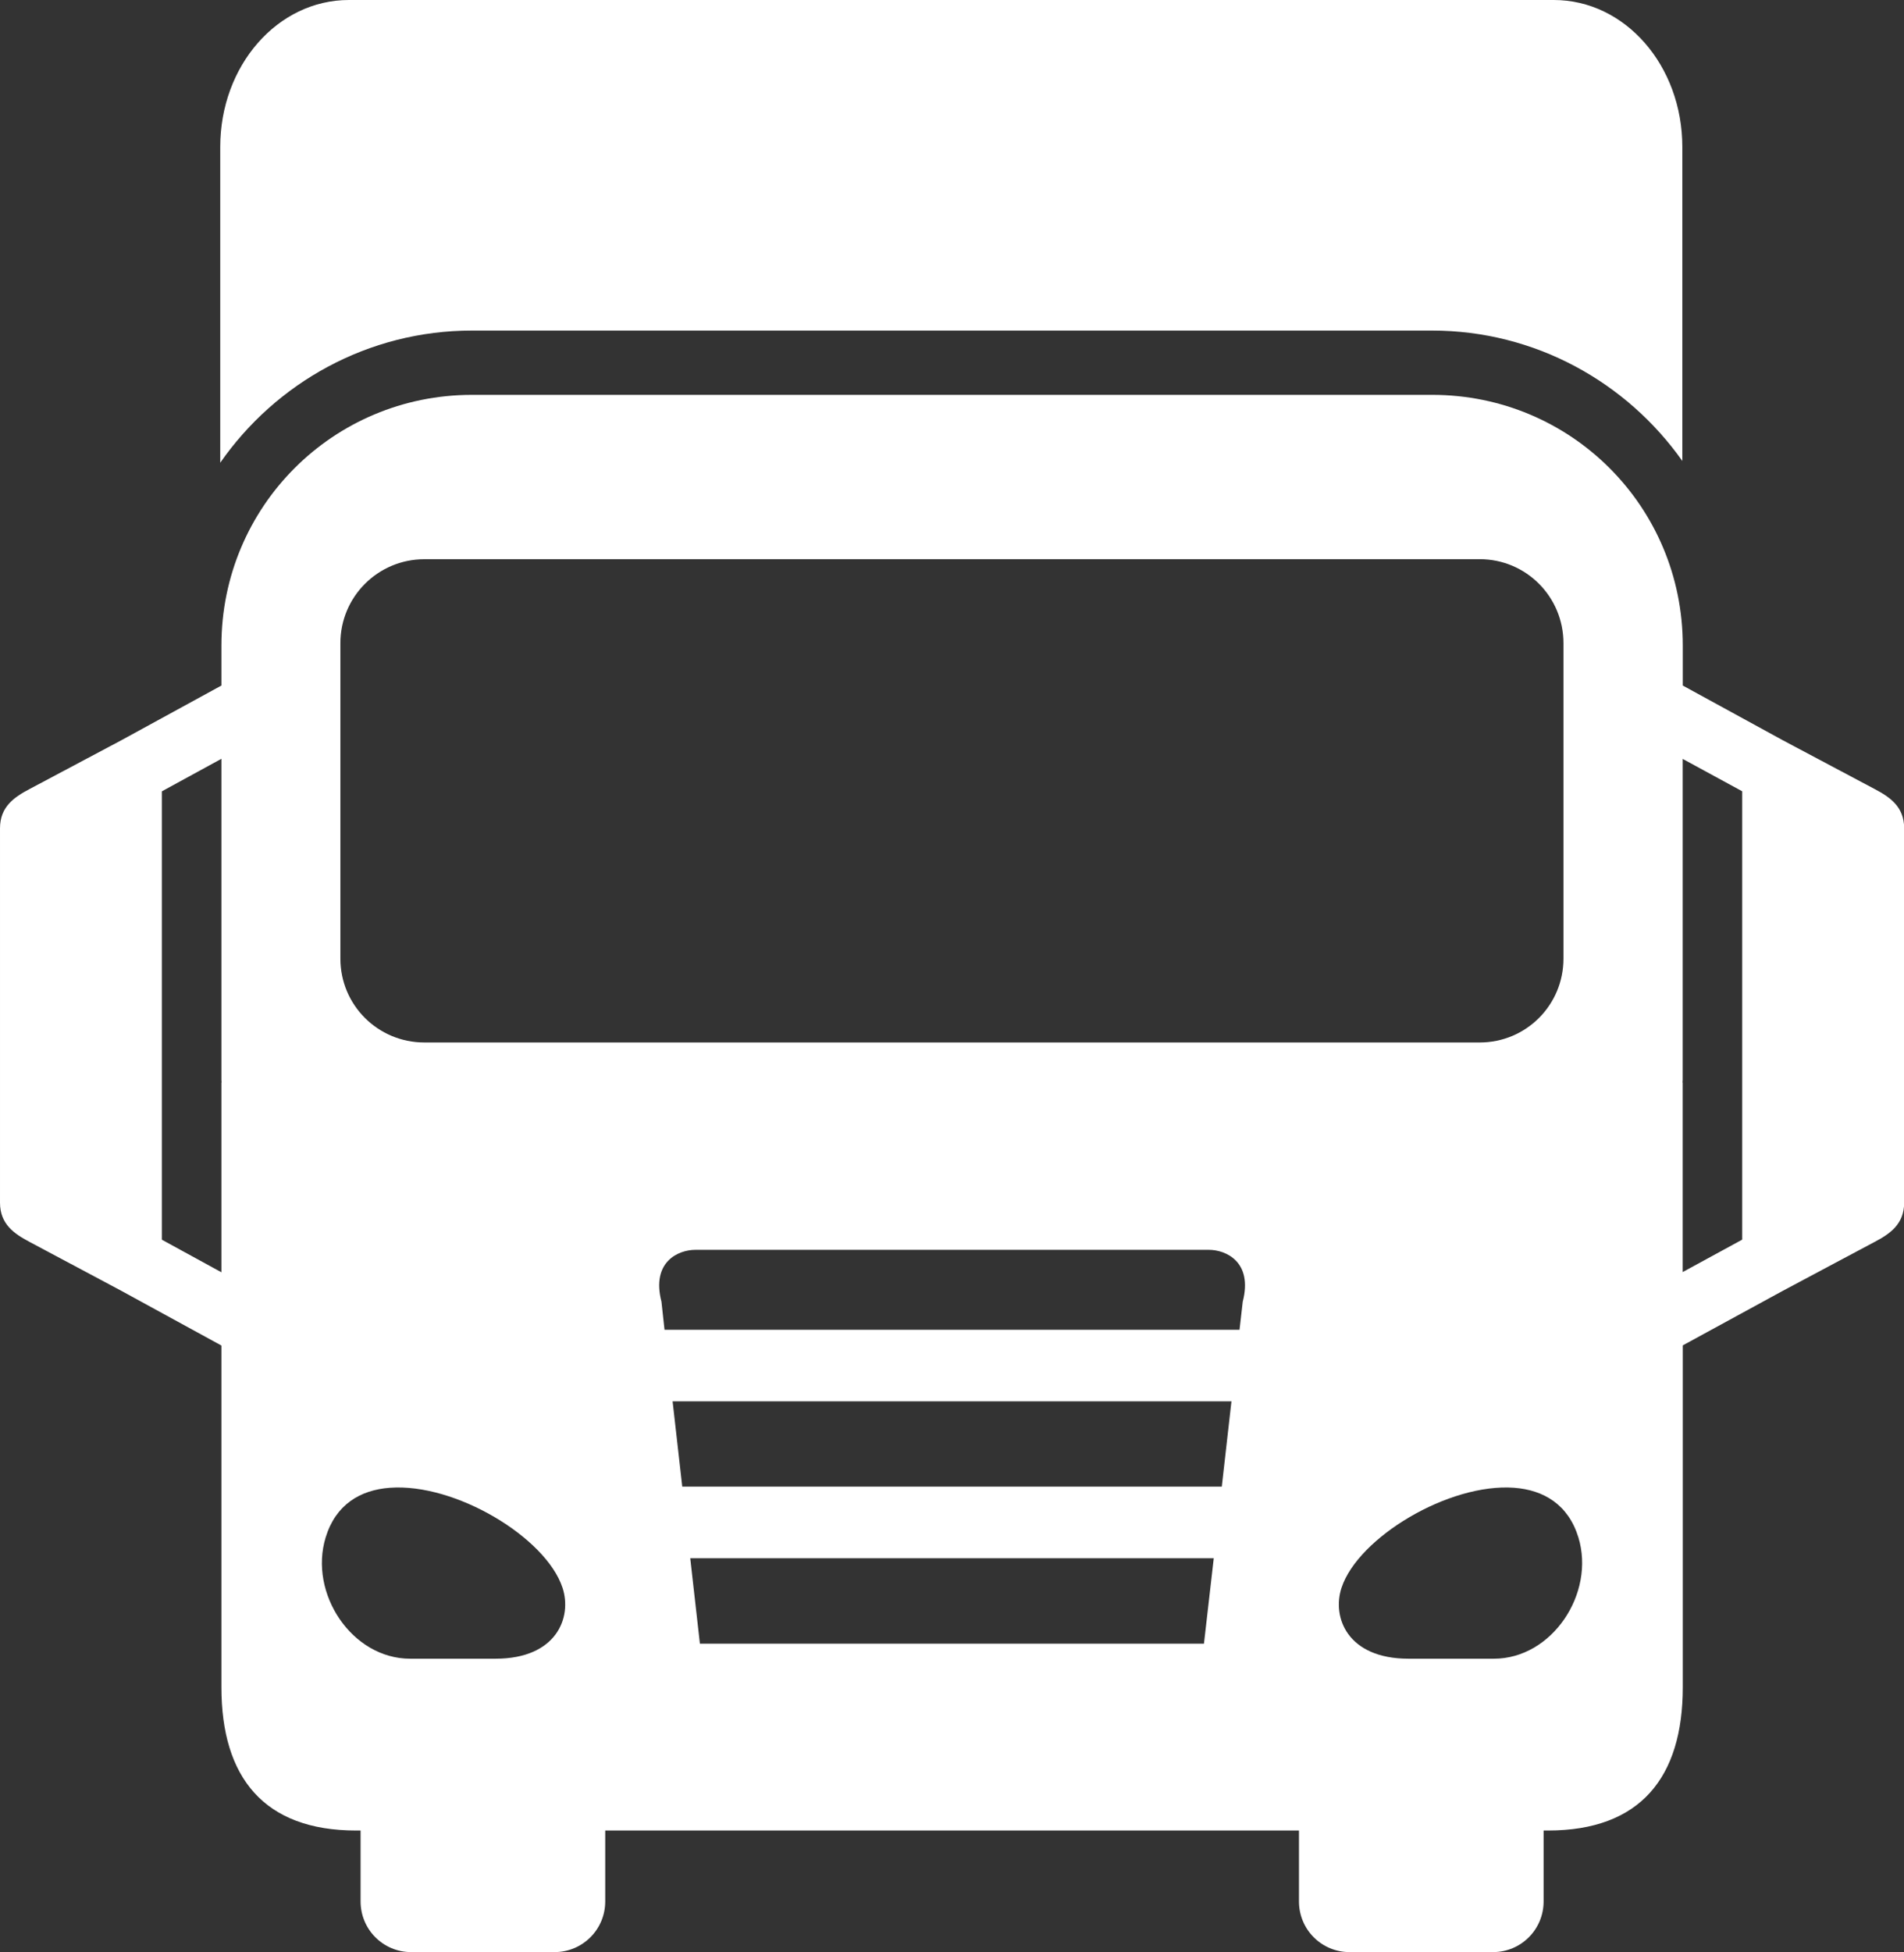
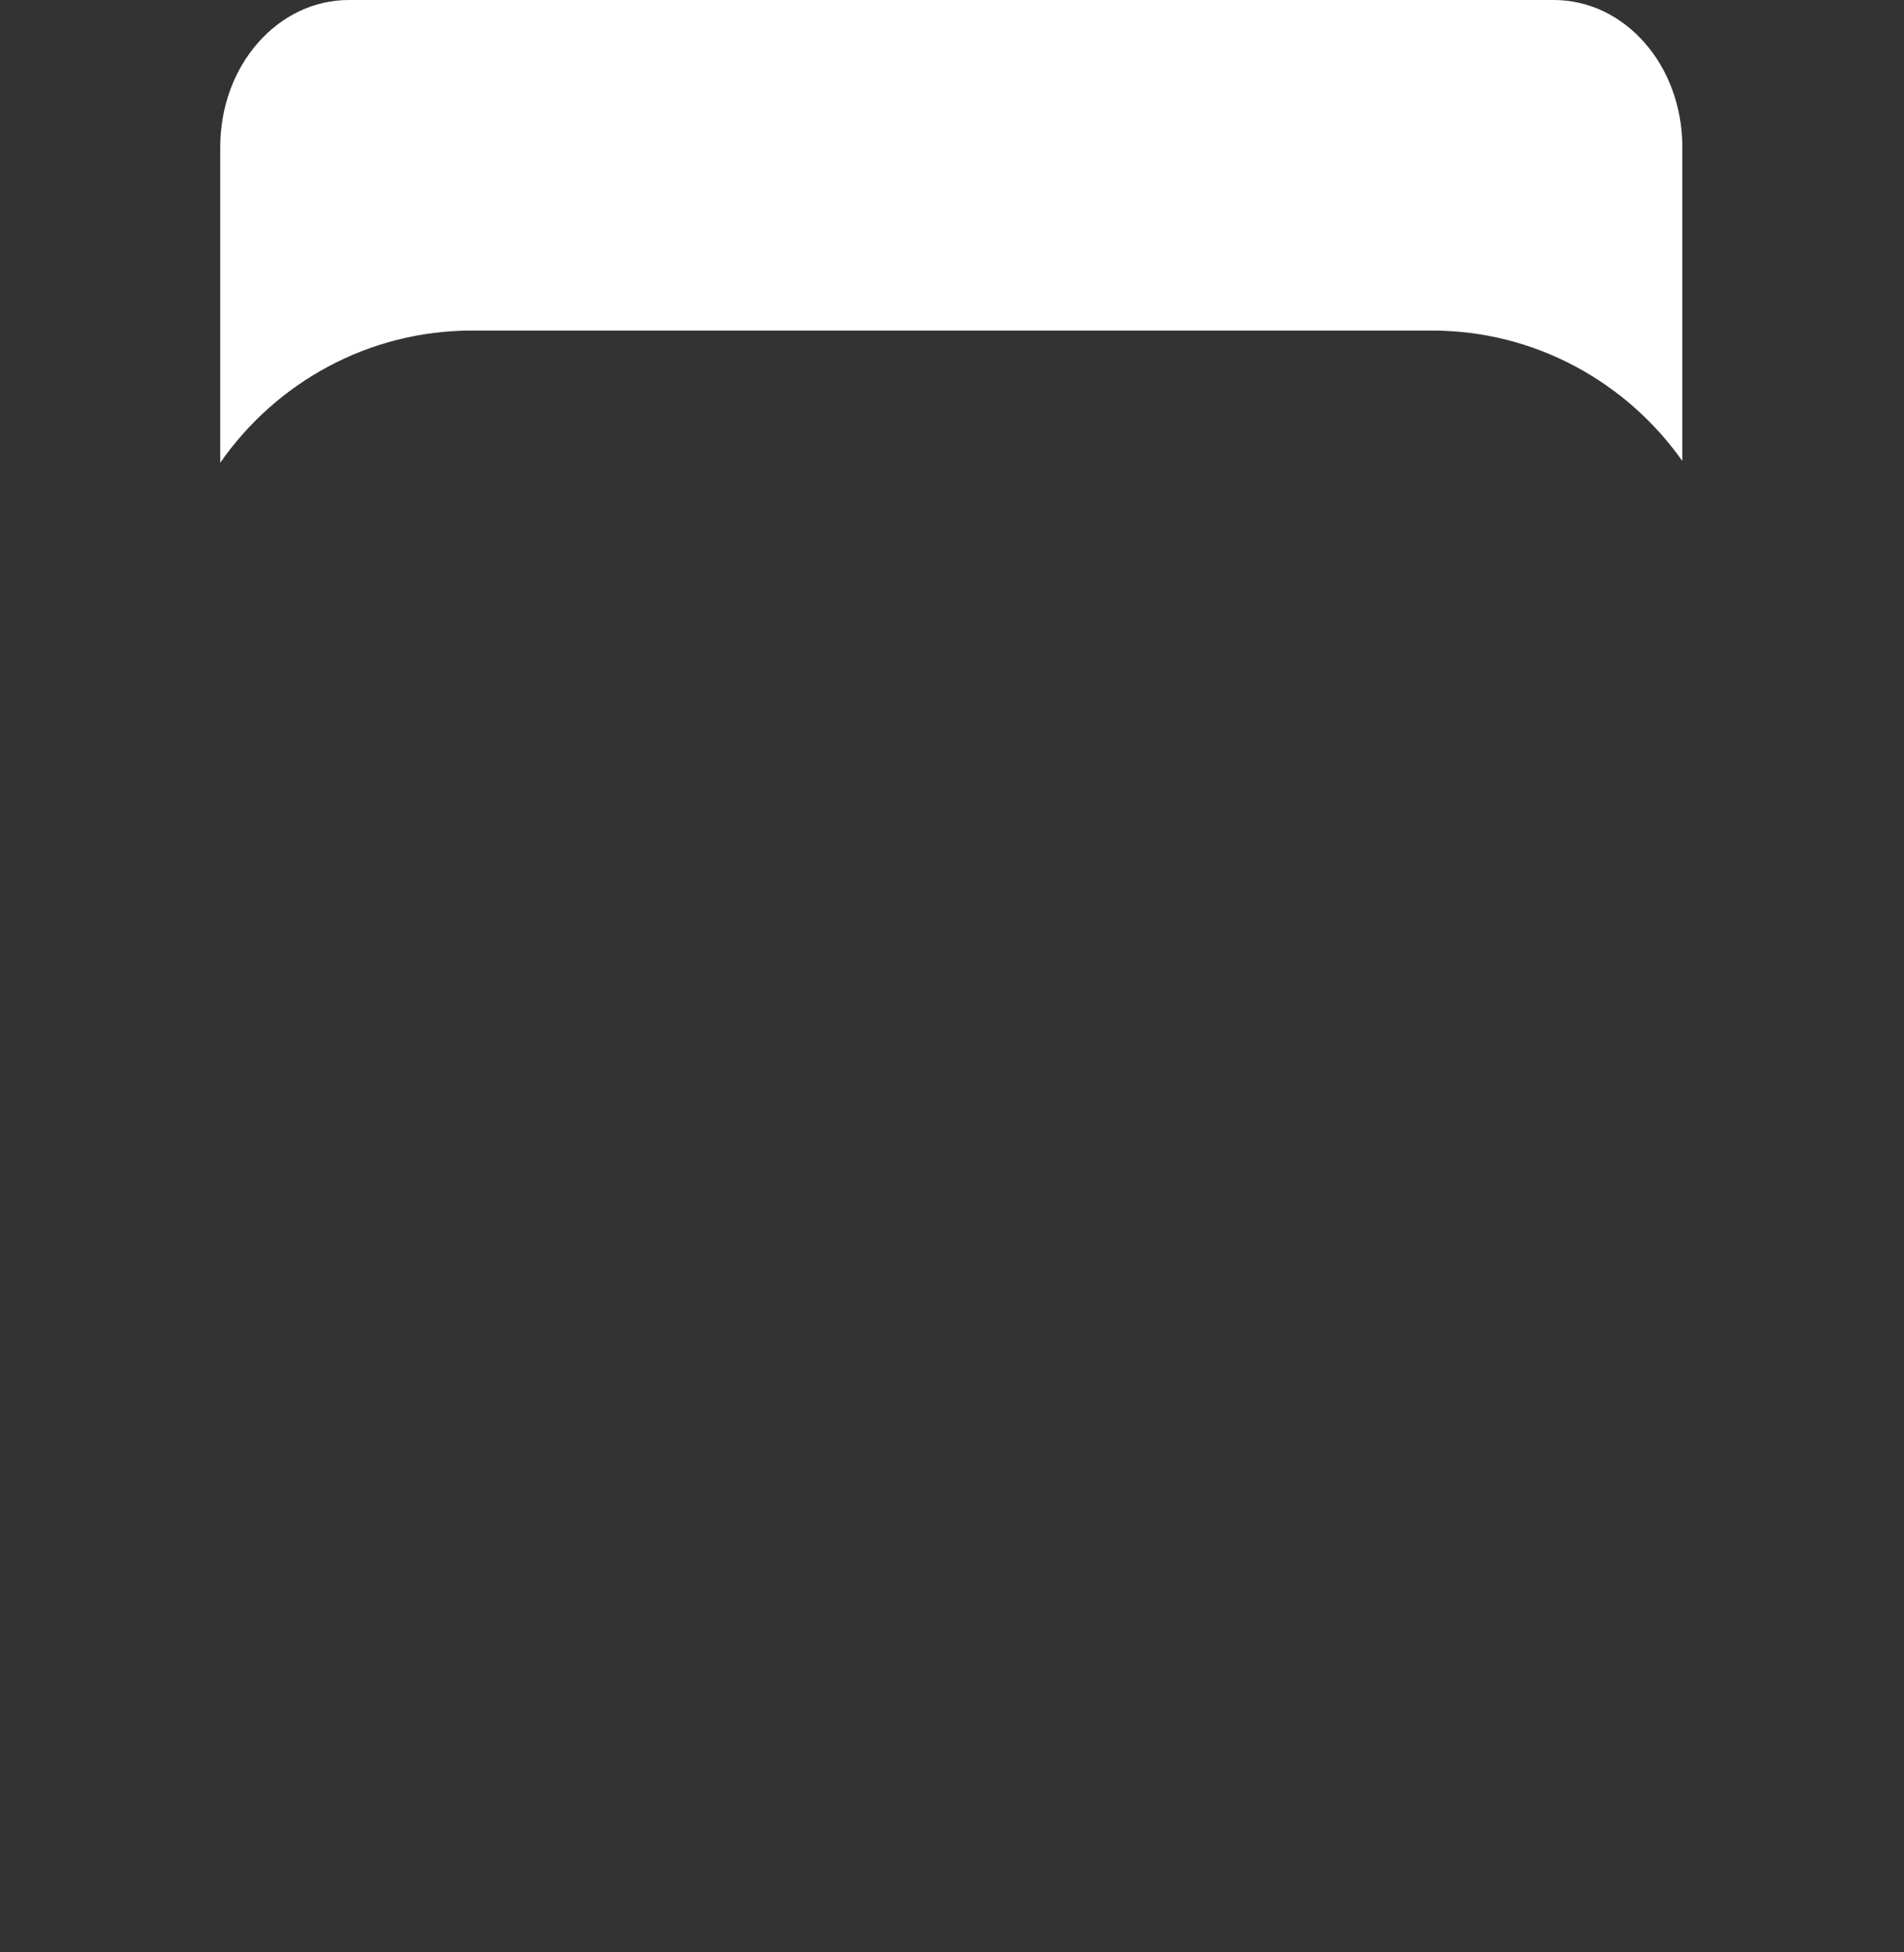
<svg xmlns="http://www.w3.org/2000/svg" id="Layer_1" viewBox="0 0 386.35 395.94">
  <rect x="0" y="0" width="386.35" height="395.94" fill="#333333" stroke="none" />
  <path d="M70.79,0c-14.46,0-26.1,13.3-26.1,29.81V93.86c11.26-16.18,29.96-26.81,51.08-26.81h194.81c20.95,0,39.5,10.49,50.79,26.45V29.81c0-16.51-11.61-29.81-26.08-29.81H70.79Z" style="fill:#fff;" />
-   <path d="M140.07,316.06h106.22l-1.99,17.33h-102.28l-1.96-17.33Zm167.17-14.29c6.01,.45,10.99,3.41,13.04,10.07,3.46,11.35-5.34,24.6-17.13,24.6h-17.36c-12.39,0-15.56-8.42-13.57-14.4,3.38-10.19,21.75-21.25,35.03-20.27Zm-228.11,0c13.27-.98,31.64,10.07,35.01,20.27,1.99,5.99-1.18,14.4-13.57,14.4h-17.36c-11.8,0-20.6-13.24-17.13-24.6,2.04-6.66,7-9.63,13.04-10.07Zm57.36-17.53h113.39l-1.96,17.3h-109.48l-1.96-17.3Zm4.57-30.73h104.27c3.37,0,8.94,2.4,6.84,10.52l-.65,5.69h-116.68l-.62-5.69c-2.1-8.12,3.46-10.52,6.85-10.52Zm200.38-99.58l12.08,6.57v90.94l-12.08,6.58v-38.43h-.03c0-.18,.03-.38,.03-.56v-65.09Zm-296.51-.03v65.13c0,.18,.03,.39,.03,.56h-.03v38.47l-12.09-6.61v-90.94l12.09-6.6Zm41.18-40.48h214.14c9.42,0,17,7.62,17,17.04v63.98c0,9.42-7.58,17.01-17,17.01H86.11c-9.42,0-17.04-7.58-17.04-17.01v-63.98c0-9.41,7.62-17.03,17.04-17.03Zm9.67-33.33c-28.18,0-50.85,22.66-50.85,50.84v8.12l-20.33,11.11-18.58,9.87c-3.08,1.63-6.02,3.56-6.02,7.97v75.94c0,4.41,2.94,6.34,6.02,7.97l18.58,9.9,20.33,11.11v69.33c0,18.23,8.6,29.04,27.35,29.04h.89v14.38c0,5.69,4.57,10.28,10.26,10.28h29.1c5.69,0,10.28-4.59,10.28-10.28v-14.38h140.77v14.38c0,5.69,4.57,10.28,10.26,10.28h29.12c5.69,0,10.26-4.59,10.26-10.28v-14.38h.89c18.76,0,27.35-10.81,27.35-29.04v-69.36l20.32-11.08,18.59-9.9c3.08-1.63,6.01-3.56,6.01-7.97v-75.94c0-4.41-2.93-6.34-6.01-7.97l-18.59-9.87-20.32-11.11v-8.12c0-28.18-22.68-50.84-50.85-50.84H95.77Z" style="fill:#fff;" />
</svg>